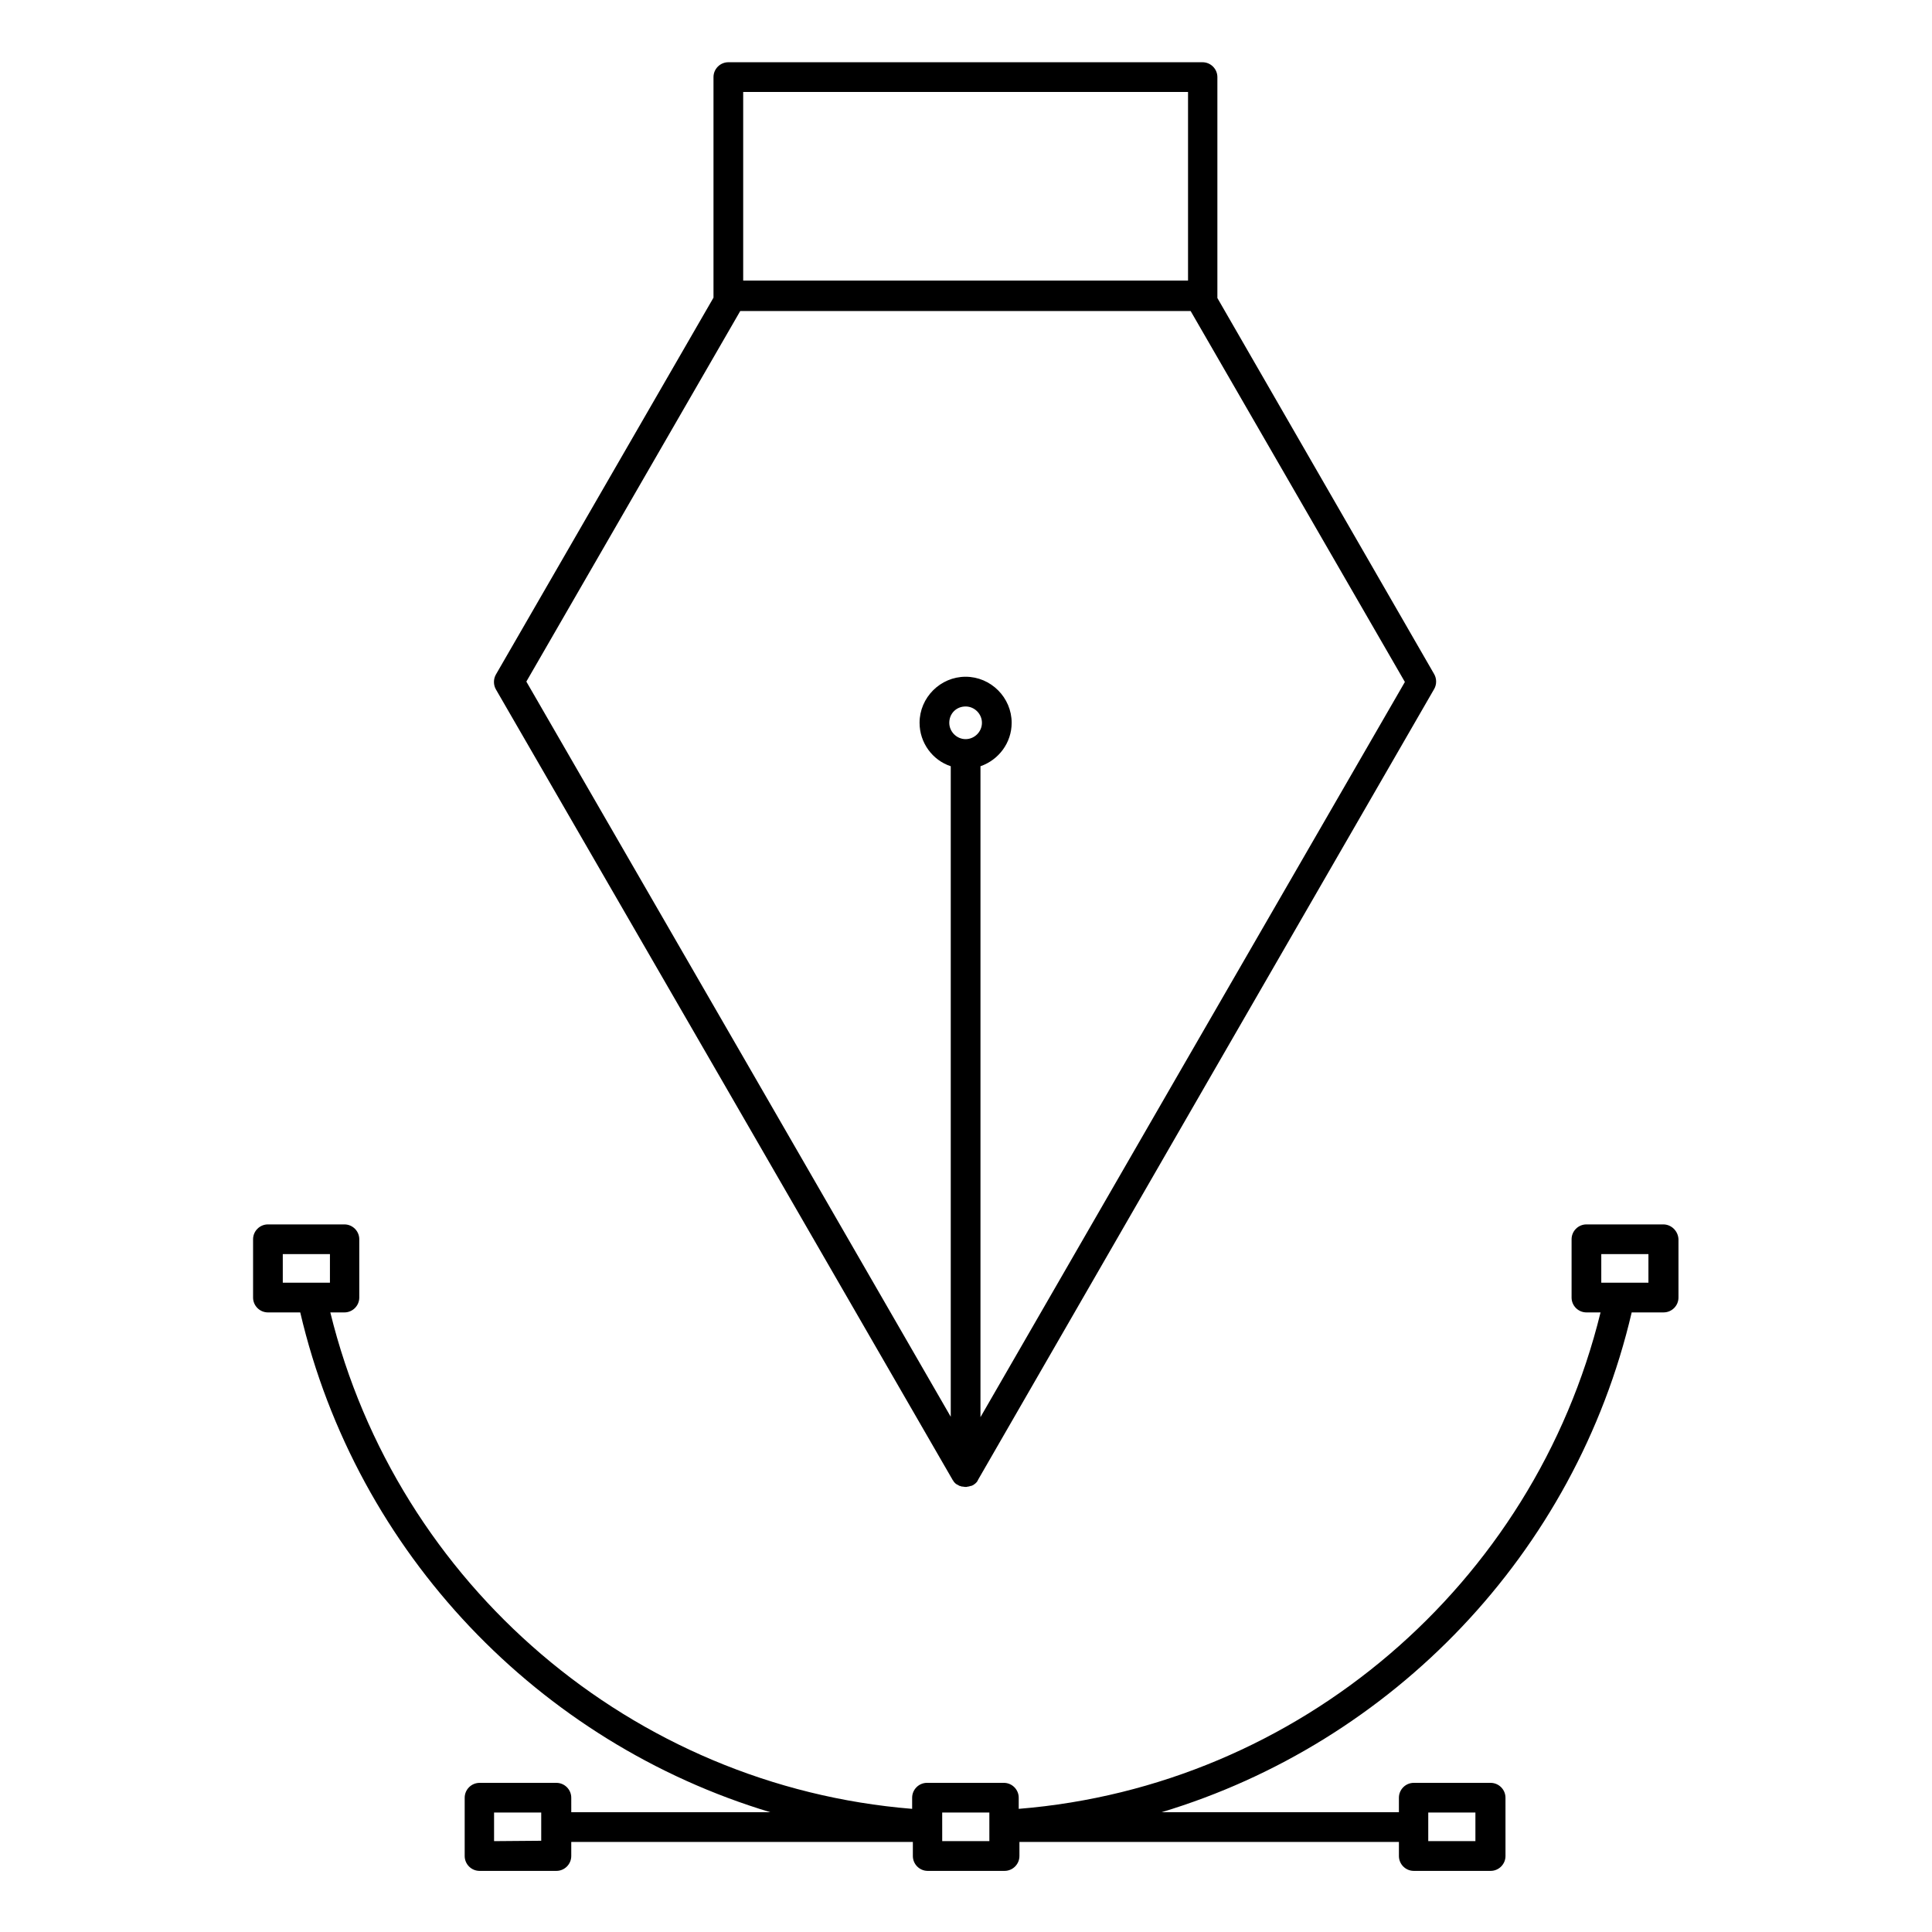
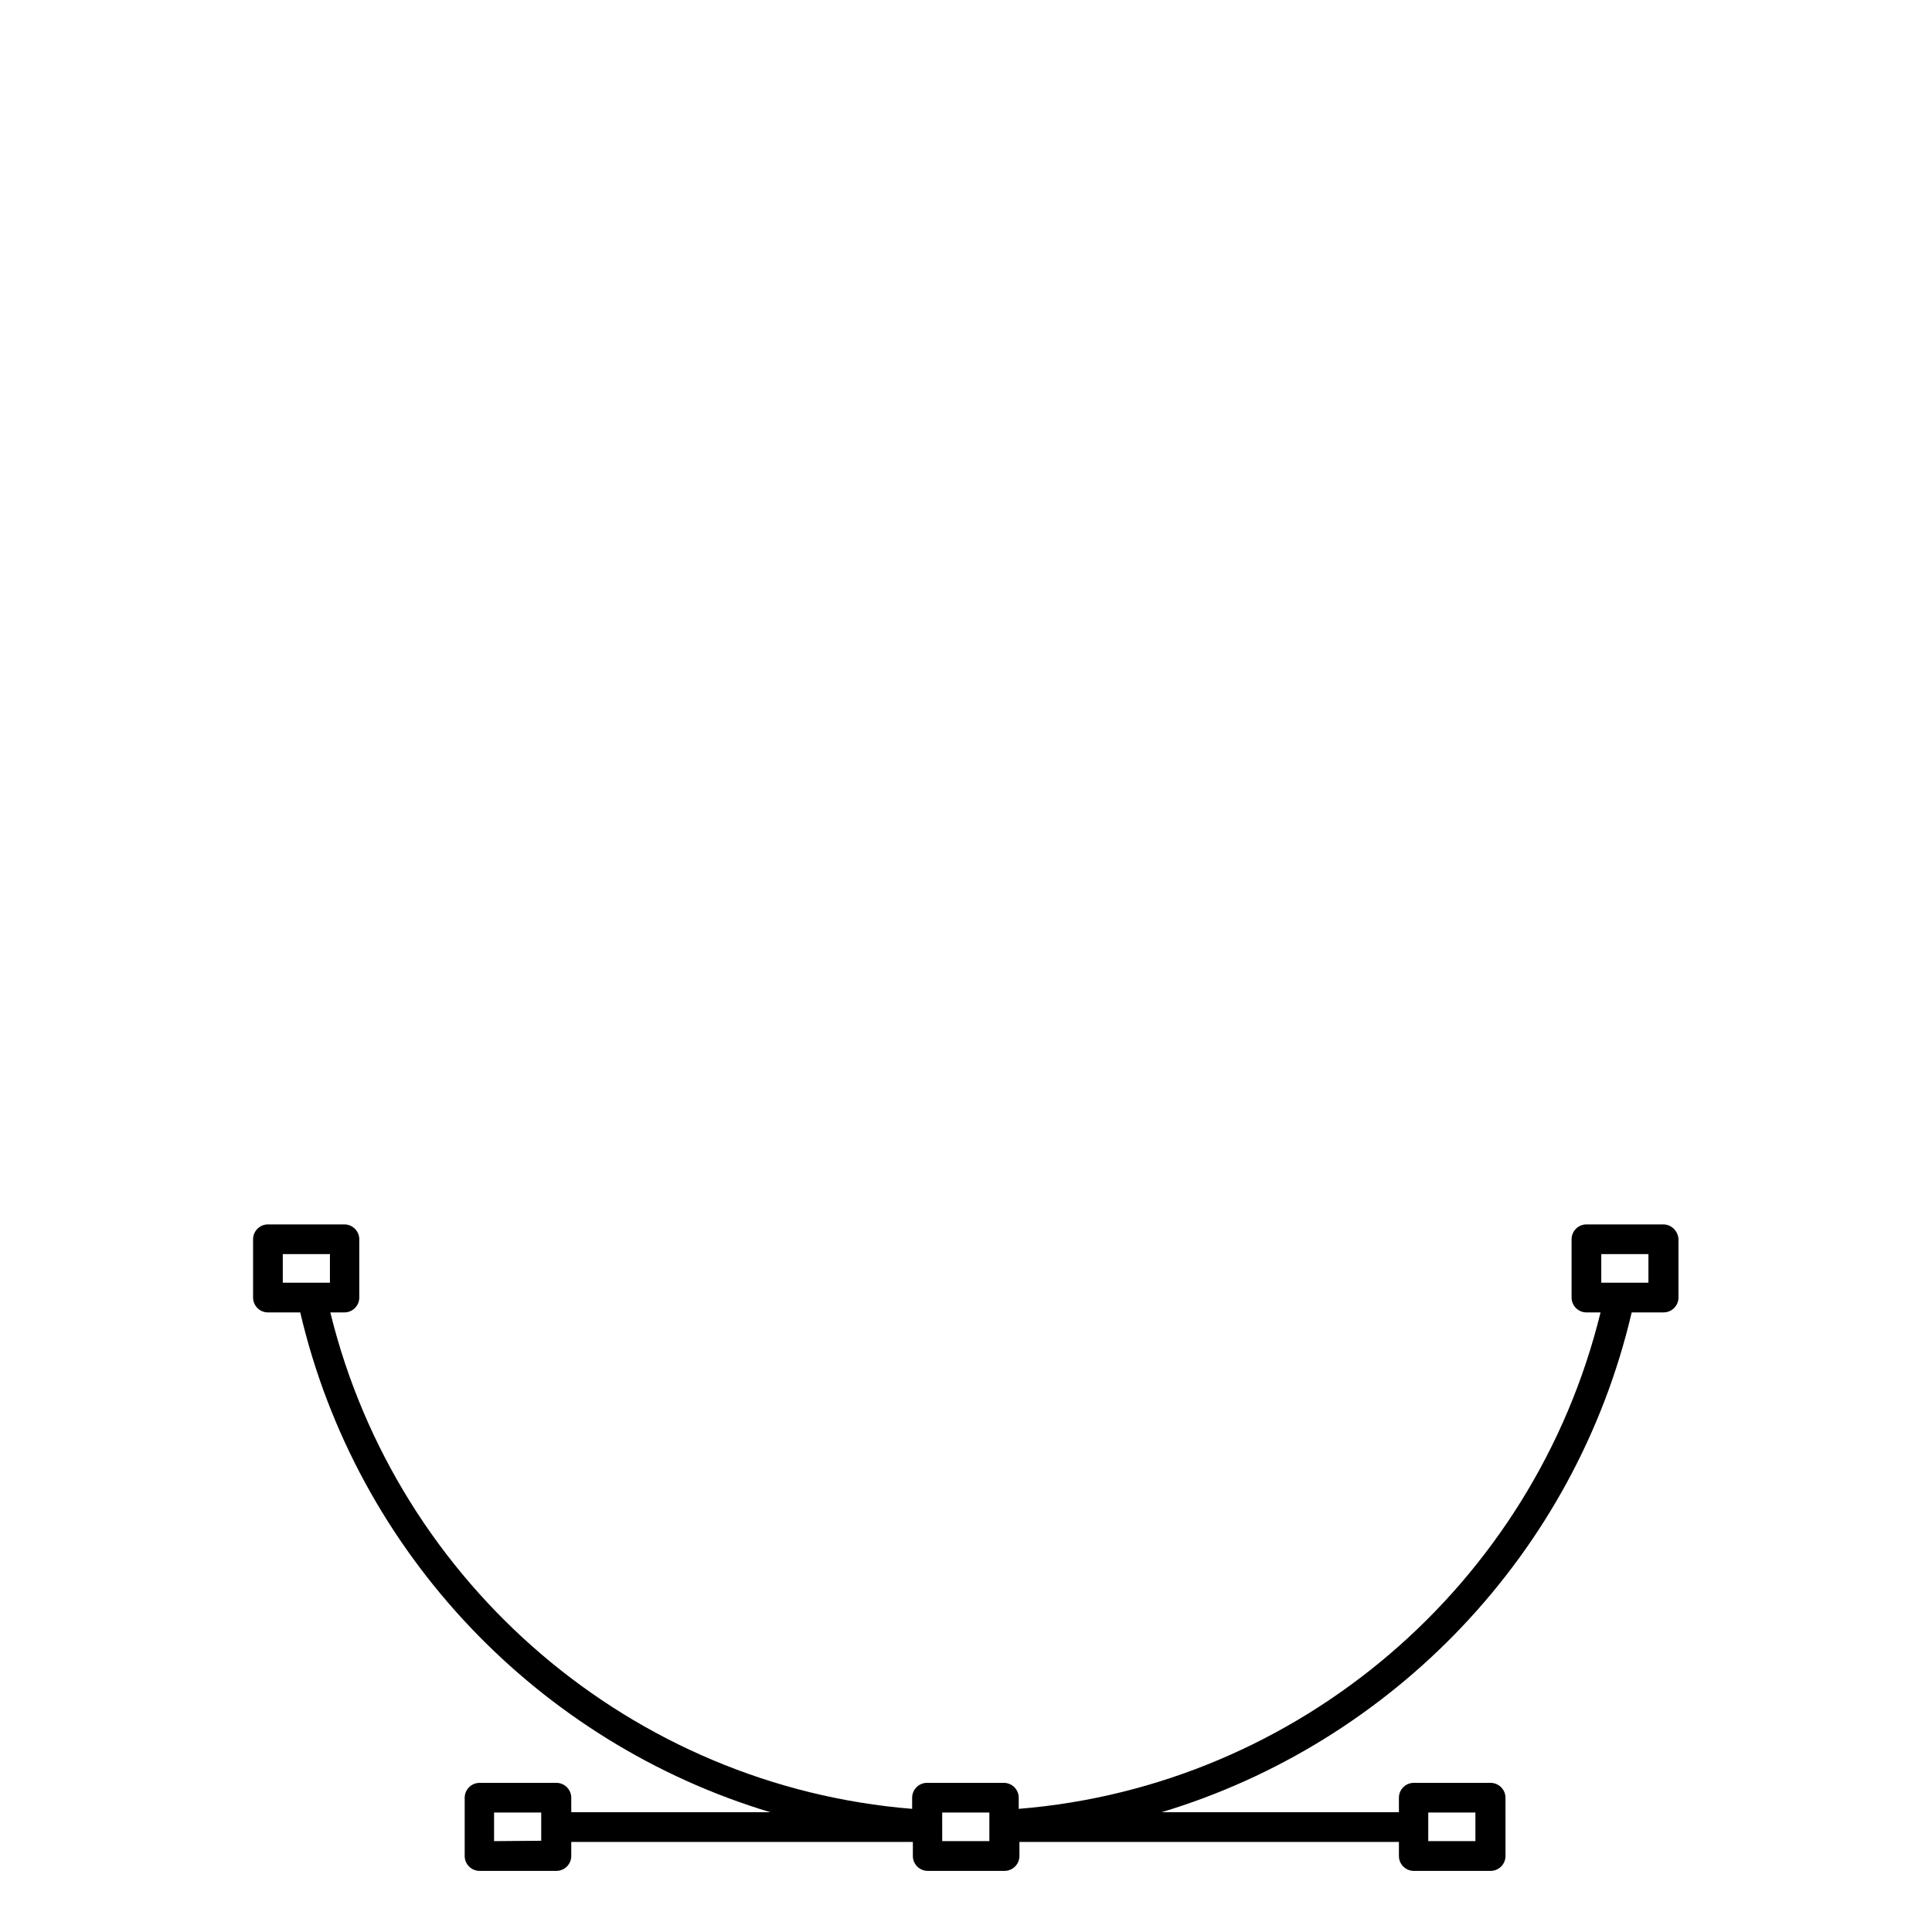
<svg xmlns="http://www.w3.org/2000/svg" fill="#000000" width="800px" height="800px" version="1.1" viewBox="144 144 512 512">
  <g>
-     <path d="m335.94 431.39 60.516 104.8c0 0.098 0.098 0.098 0.098 0.098 0 0.098 0.098 0.098 0.098 0.195 0.098 0.195 0.297 0.395 0.395 0.492 0.195 0.195 0.297 0.297 0.492 0.395 0.098 0 0.098 0.098 0.195 0.098 0.195 0.098 0.395 0.195 0.492 0.297h0.098c0.195 0.098 0.395 0.098 0.59 0.195h0.195c0.195 0 0.492 0.098 0.688 0.098s0.492 0 0.688-0.098h0.195c0.195-0.098 0.395-0.098 0.688-0.195h0.098c0.195-0.098 0.395-0.195 0.59-0.297l0.098-0.098c0.195-0.098 0.395-0.297 0.492-0.395 0.195-0.195 0.297-0.297 0.395-0.492 0-0.098 0.098-0.098 0.098-0.195s0.098-0.098 0.098-0.195l60.418-104.8 60.418-104.7c0.688-1.18 0.688-2.754 0-3.938l-57.453-99.676v-0.492-58.055c0-2.164-1.77-3.938-3.938-3.938h-125.66c-2.164 0-3.938 1.77-3.938 3.938v58.055 0.395l-57.664 99.875c-0.688 1.18-0.688 2.754 0 3.938zm63.957-91.512c-2.363 0-4.328-1.969-4.328-4.328 0-2.461 1.871-4.328 4.328-4.328 2.363 0 4.328 1.969 4.328 4.328 0.004 2.359-1.965 4.328-4.328 4.328zm58.945-171.51v49.988h-117.89v-49.988zm-118.67 58.059h119.36l56.777 98.301-59.336 102.73-53.137 92.102v-172.5c4.82-1.672 8.266-6.199 8.266-11.512 0-6.691-5.512-12.203-12.203-12.203-6.691 0-12.203 5.512-12.203 12.203 0 5.312 3.445 9.938 8.266 11.512v172.4l-53.137-92.102-59.336-102.73z" />
    <path d="m584.79 468.48h-20.367c-2.164 0-3.938 1.77-3.938 3.938v15.449c0 2.164 1.77 3.938 3.938 3.938h3.738c-17.711 72.227-80.098 125.56-154.19 131.56v-2.953c0-2.164-1.77-3.938-3.938-3.938h-20.367c-2.164 0-3.938 1.77-3.938 3.938v2.953c-74.094-6.004-136.48-59.336-154.19-131.56h3.738c2.164 0 3.938-1.77 3.938-3.938v-15.449c0-2.164-1.77-3.938-3.938-3.938h-20.27c-2.164 0-3.938 1.77-3.938 3.938v15.449c0 2.164 1.77 3.938 3.938 3.938h8.562c14.957 63.961 63.371 114.05 124.57 132.45h-52.742l-0.004-3.84c0-2.164-1.77-3.938-3.938-3.938l-20.367 0.004c-2.164 0-3.938 1.77-3.938 3.938v15.449c0 2.164 1.77 3.938 3.938 3.938h20.367c2.164 0 3.938-1.77 3.938-3.938v-3.738h90.527v3.738c0 2.164 1.77 3.938 3.938 3.938h20.367c2.164 0 3.938-1.77 3.938-3.938v-3.738h100.57v3.738c0 2.164 1.77 3.938 3.938 3.938h20.367c2.164 0 3.938-1.77 3.938-3.938l-0.004-15.453c0-2.164-1.77-3.938-3.938-3.938h-20.367c-2.164 0-3.938 1.77-3.938 3.938v3.836h-62.879c61.105-18.402 109.62-68.488 124.57-132.45h8.461c2.164 0 3.938-1.77 3.938-3.938v-15.449c-0.094-2.16-1.863-3.934-4.031-3.934zm-365.85 7.871h12.496v7.578h-12.496v-7.578zm55.992 155.57v-7.578h12.496v7.477zm247.57-7.578h12.496v7.578h-12.496zm-116.31 7.578h-12.496l-0.004-7.578h12.496zm174.66-148h-12.496v-7.578h12.496z" />
  </g>
</svg>